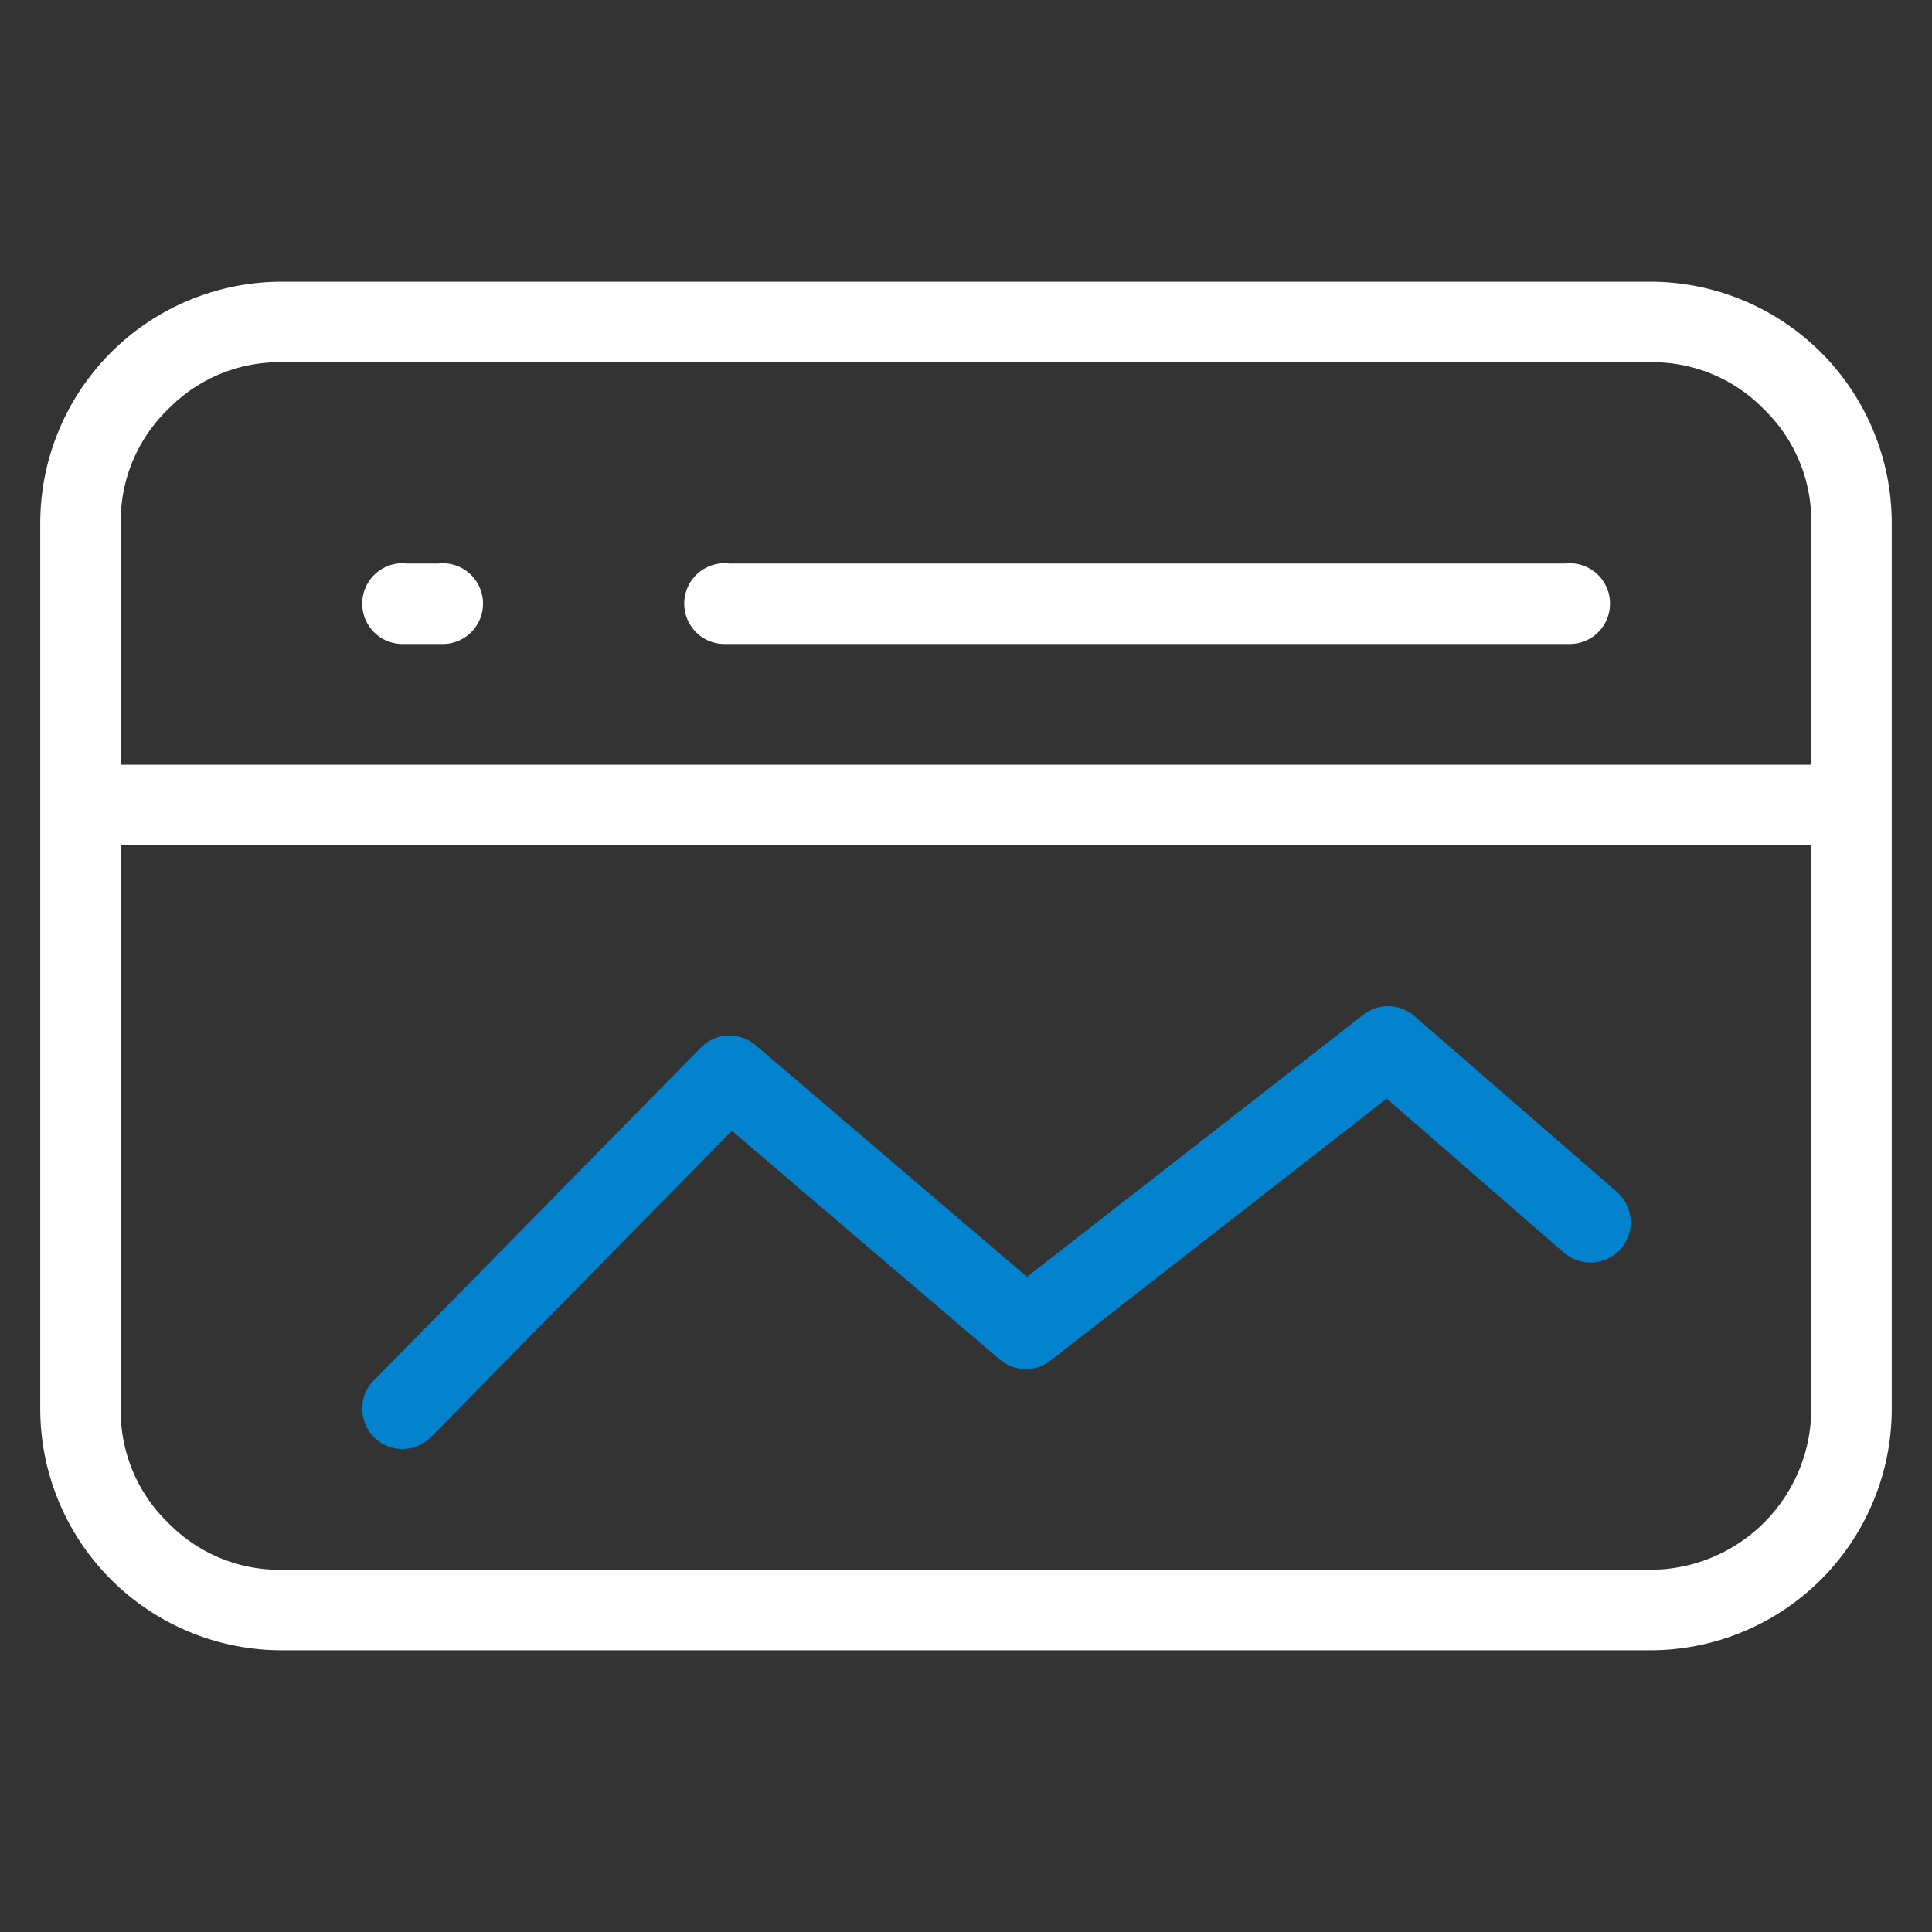
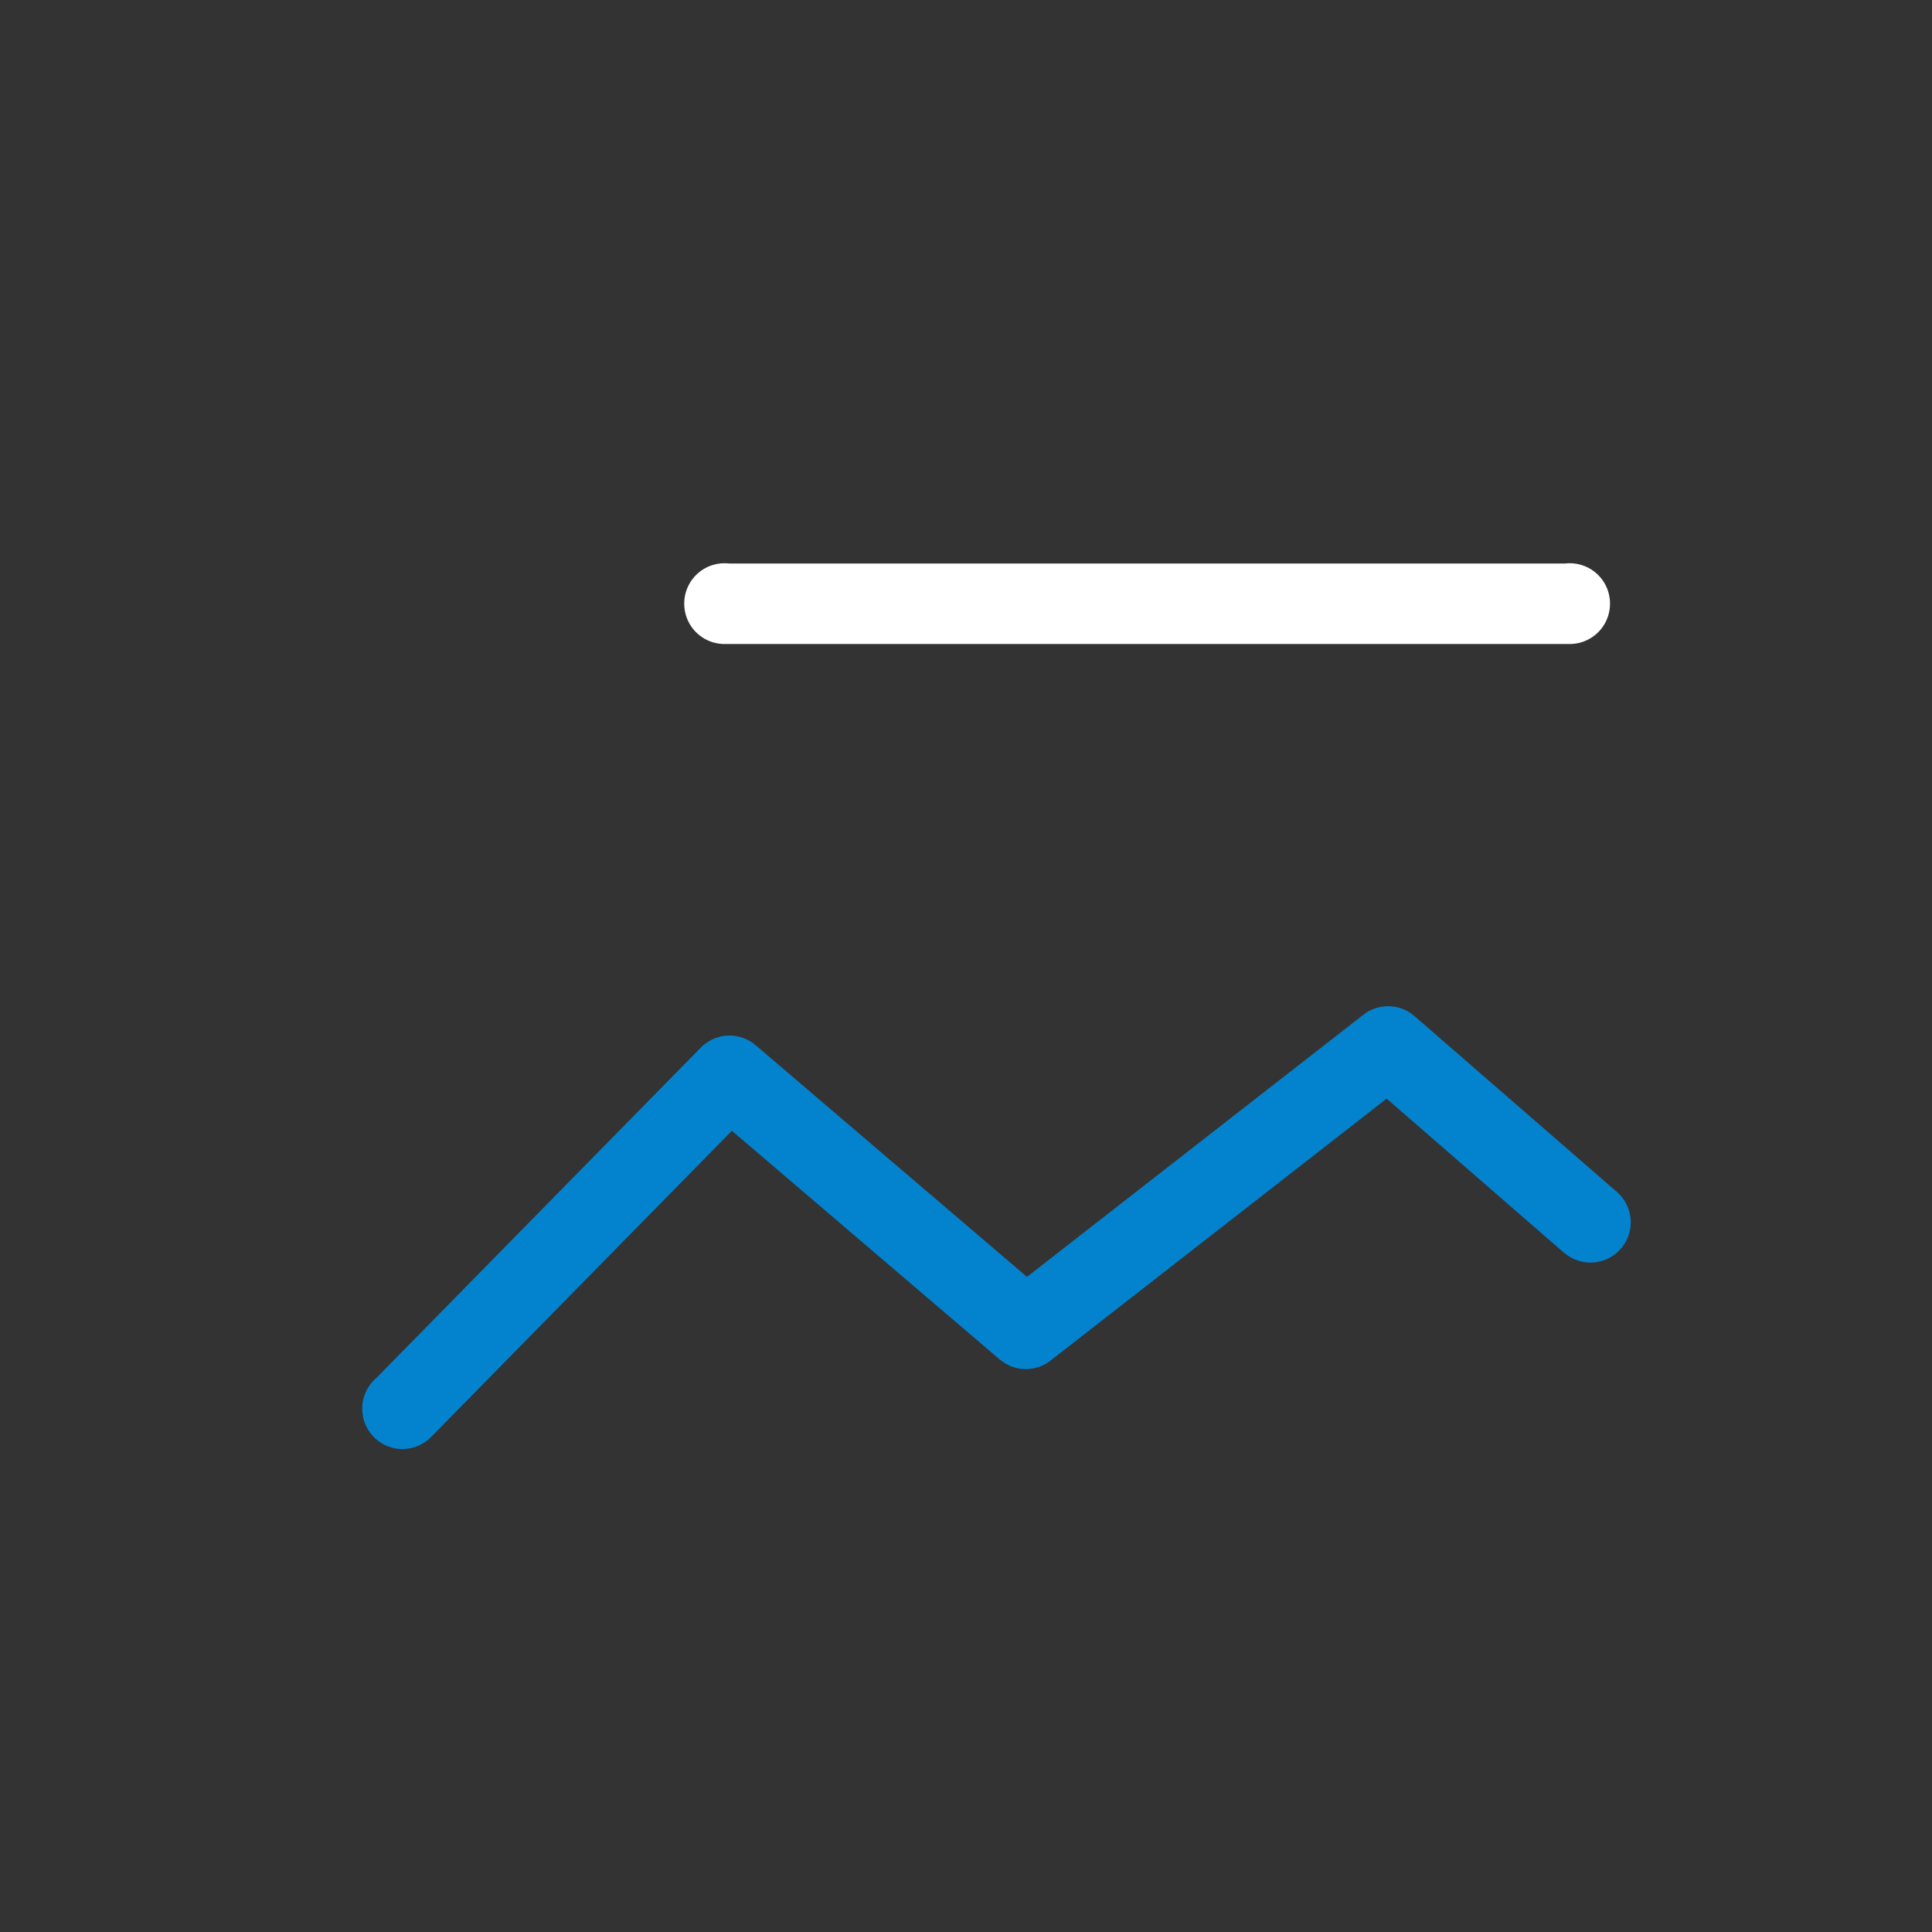
<svg xmlns="http://www.w3.org/2000/svg" width="48" height="48" viewBox="0 0 48 48">
  <rect x="0" y="0" width="48" height="48" fill="#333333" stroke="none" />
  <g id="_01" data-name="01" transform="translate(-17448 298)">
    <g id="组_10380" data-name="组 10380" transform="translate(17449 -291)">
      <g id="组_10565" data-name="组 10565">
        <g id="组_10561" data-name="组 10561">
-           <path id="路径_10167" data-name="路径 10167" d="M0,6A6,6,0,0,1,6,0H40a6,6,0,0,1,6,6V28a6,6,0,0,1-6,6H6a6,6,0,0,1-6-6ZM2,6V28a3.854,3.854,0,0,0,1.172,2.828A3.854,3.854,0,0,0,6,32H40a4,4,0,0,0,4-4V6a3.854,3.854,0,0,0-1.172-2.828A3.854,3.854,0,0,0,40,2H6A3.854,3.854,0,0,0,3.172,3.172,3.854,3.854,0,0,0,2,6Z" fill="#fff" fill-rule="evenodd" />
-         </g>
+           </g>
        <g id="组_10562" data-name="组 10562">
          <path id="路径_10168" data-name="路径 10168" d="M37.844,24.113,32.83,19.755,33.486,19l.615.789-9,7.014a1,1,0,0,1-1.264-.028l-7.362-6.286.649-.76.713.7L9.713,28.7a1,1,0,0,1-.7.3,1,1,0,0,1-.2-.017A1,1,0,0,1,8.287,27.3l8.124-8.272a1,1,0,0,1,1.039-.245,1.01,1.01,0,0,1,.171.077,1,1,0,0,1,.153.108l7.362,6.286-.649.76-.615-.789,9-7.014a1,1,0,0,1,1.271.034L39.156,22.6a1,1,0,1,1-1.312,1.509Zm1.656-.755a1,1,0,1,1-.019-.2A1,1,0,0,1,39.5,23.358ZM10,28a1,1,0,1,1-.019-.2A1,1,0,0,1,10,28Z" fill="#0383cd" />
        </g>
        <g id="组_10563" data-name="组 10563">
          <path id="路径_10169" data-name="路径 10169" d="M38,9H17a1,1,0,0,1,0-2H38a1,1,0,1,1,0,2Zm1-1a1,1,0,1,1-.019-.2A1,1,0,0,1,39,8ZM18,8a1,1,0,1,1-.019-.2A1,1,0,0,1,18,8Z" fill="#fff" />
        </g>
        <g id="组_10564" data-name="组 10564">
-           <path id="路径_10170" data-name="路径 10170" d="M10,9H9A1,1,0,0,1,9,7h1a1,1,0,1,1,0,2Zm1-1a1,1,0,1,1-.019-.2A1,1,0,0,1,11,8ZM10,8a1,1,0,1,1-.019-.2A1,1,0,0,1,10,8Z" fill="#fff" />
-         </g>
+           </g>
      </g>
      <g id="组_10566" data-name="组 10566">
-         <path id="路径_10171" data-name="路径 10171" d="M45.5,14H2V12H45.5Z" fill="#fff" />
-       </g>
+         </g>
    </g>
-     <rect id="矩形_539" data-name="矩形 539" width="48" height="48" transform="translate(17448 -298)" fill="none" />
  </g>
</svg>